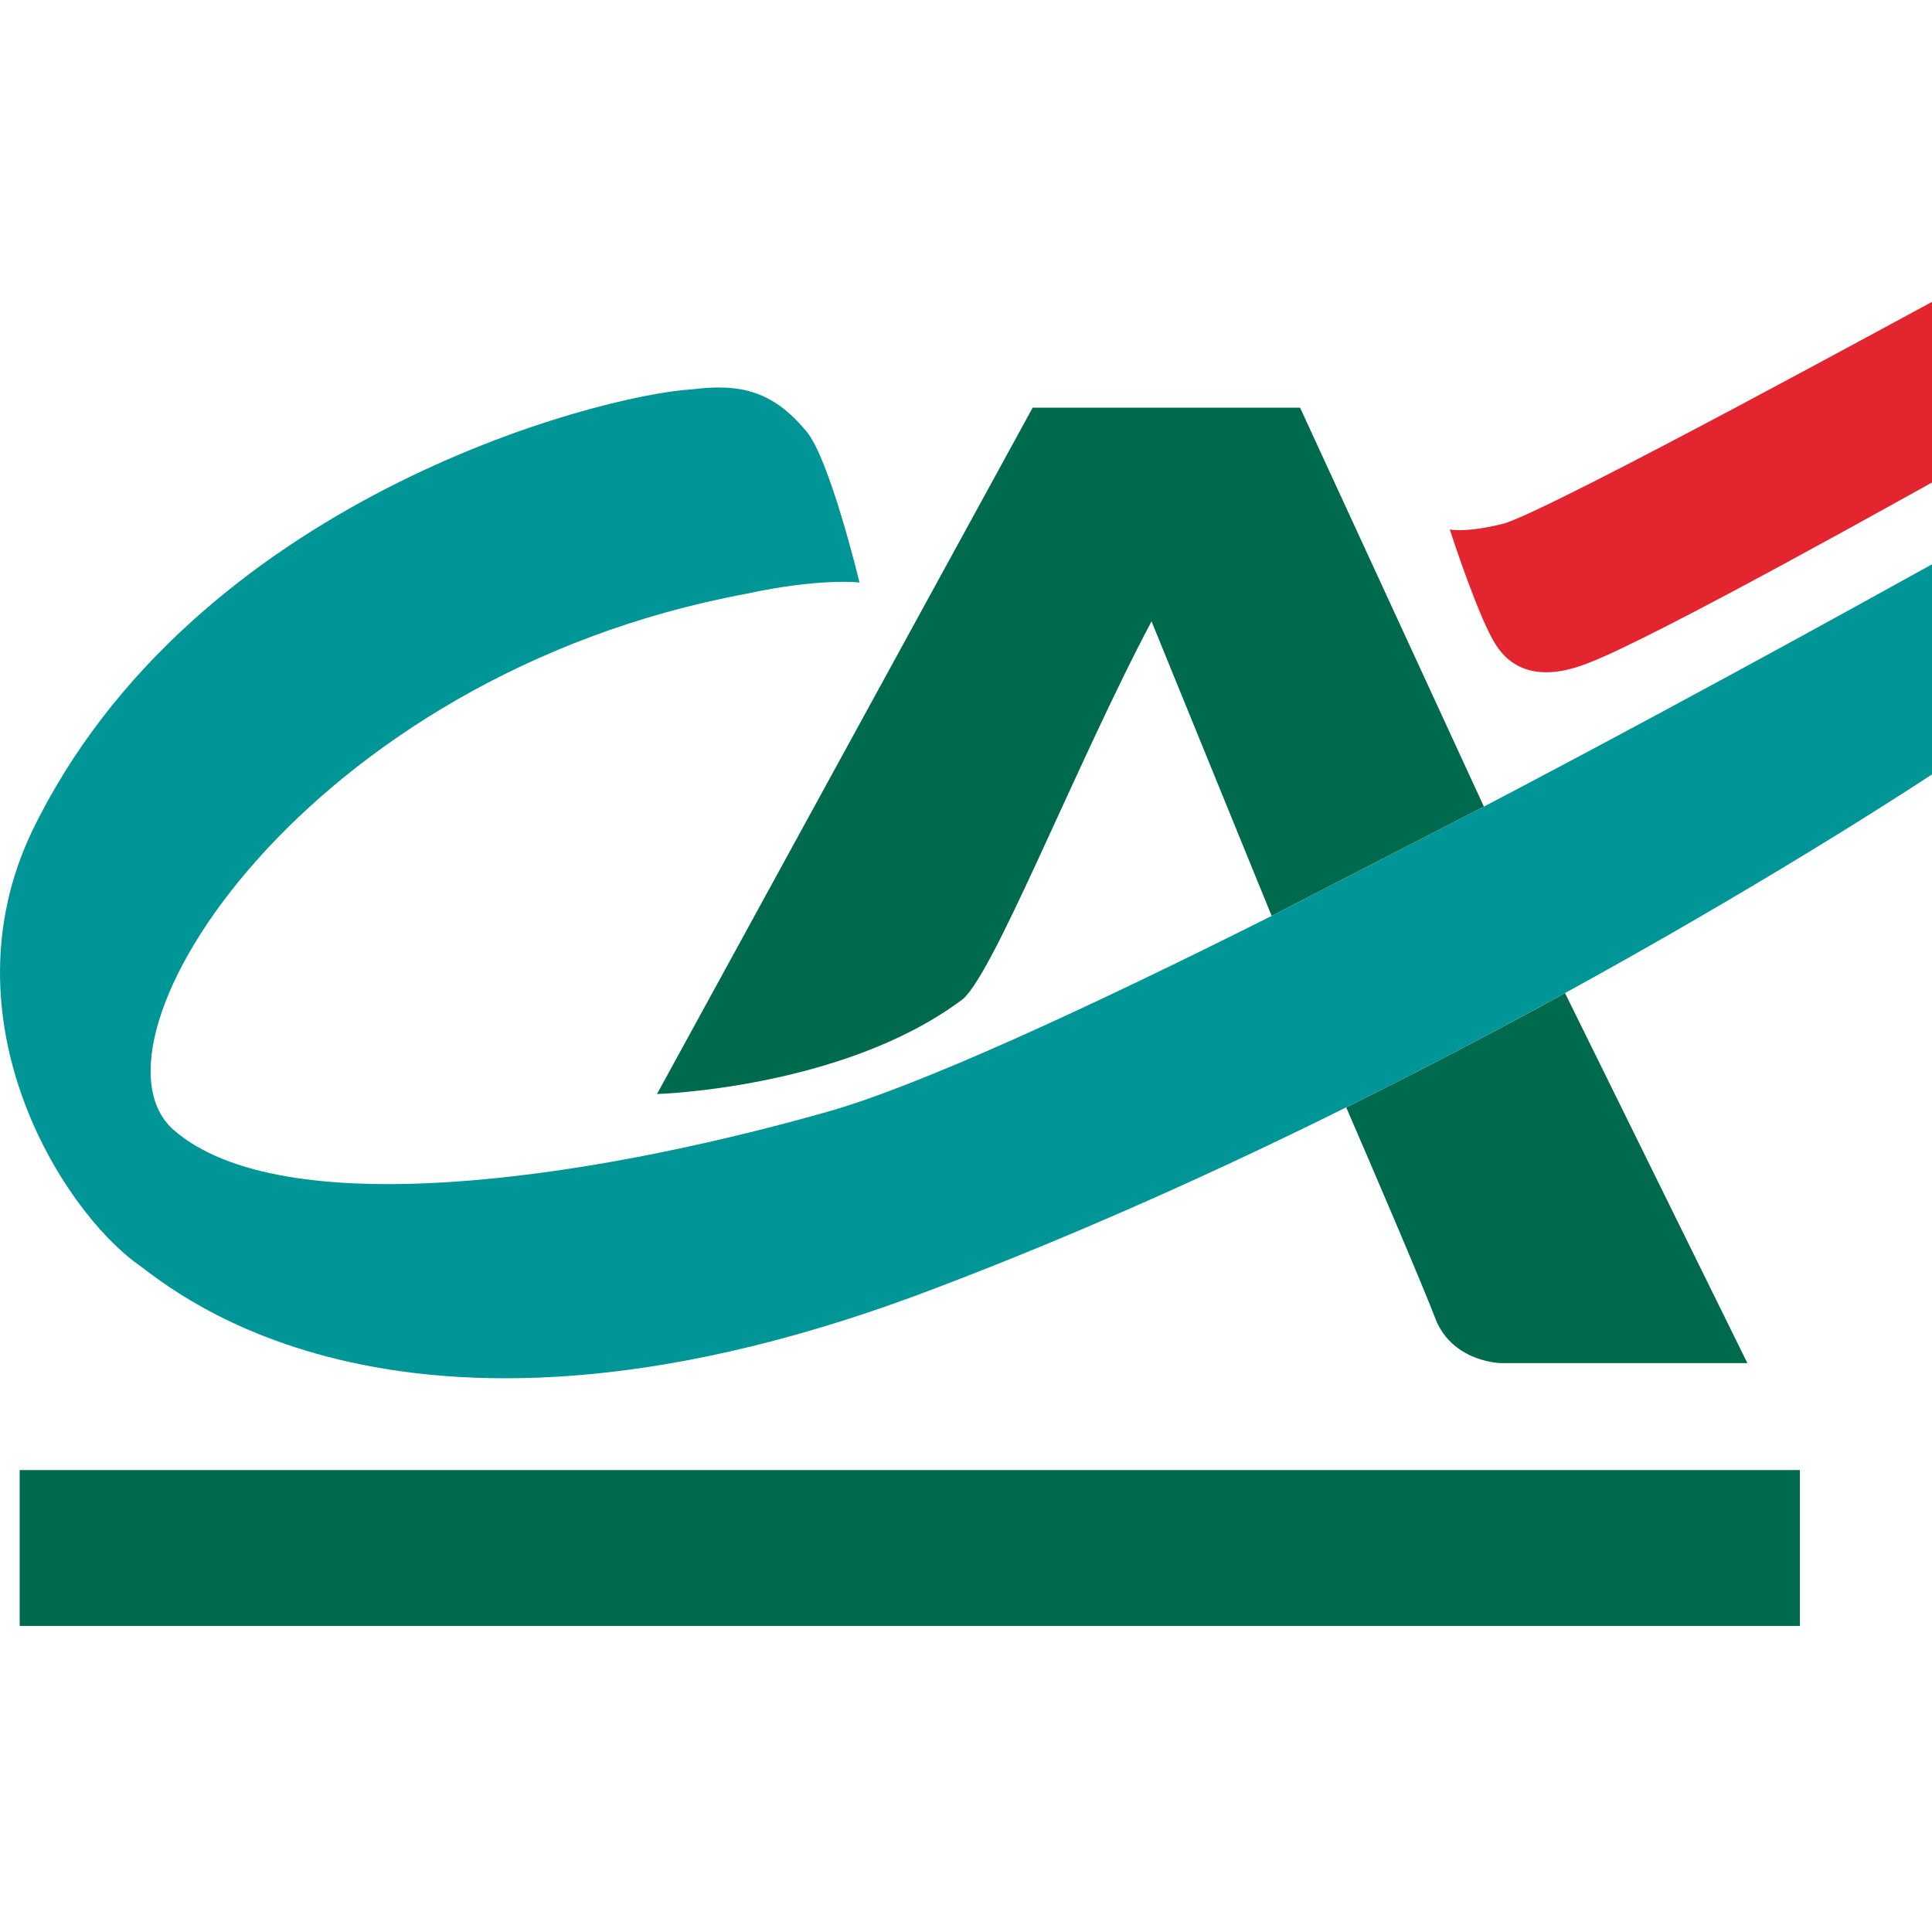
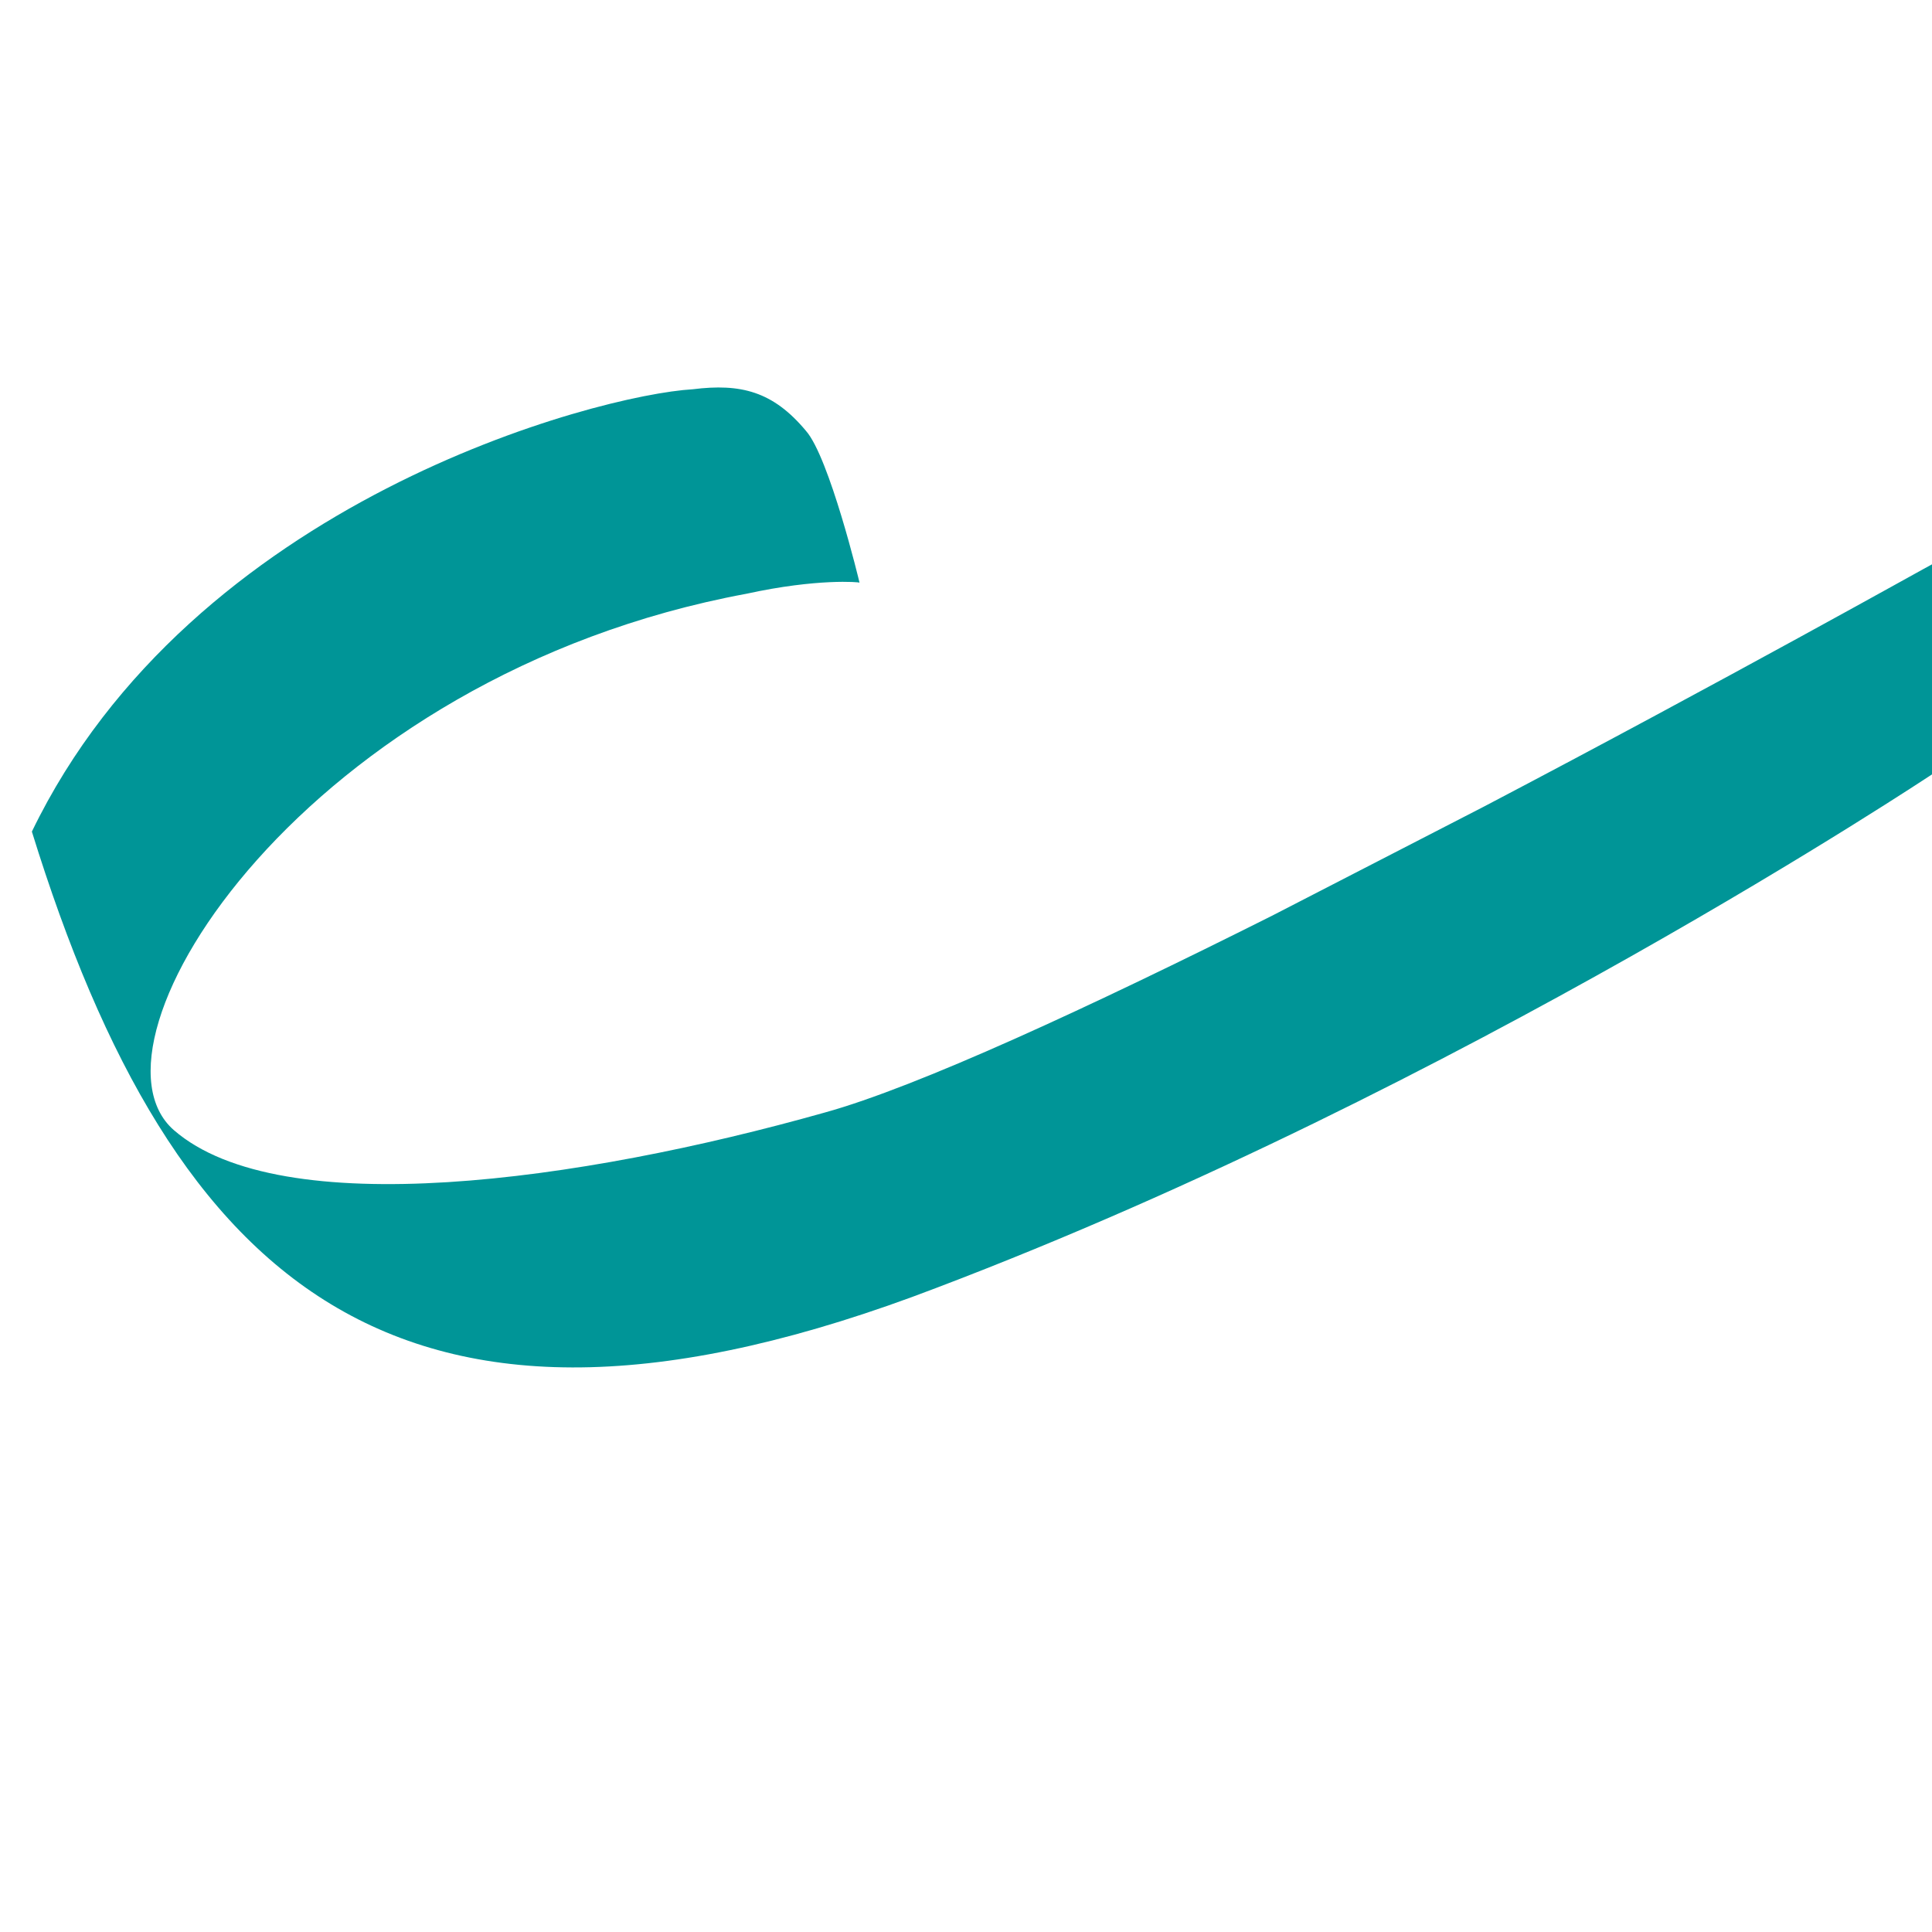
<svg xmlns="http://www.w3.org/2000/svg" width="48" height="48" viewBox="0 0 48 48" fill="none">
-   <path fill-rule="evenodd" clip-rule="evenodd" d="M0.489 40.395V36.523H44.718V40.395H0.489ZM28.609 15.437C26.691 19.059 24.597 24.446 23.853 24.873C20.915 27.041 16.331 27.182 16.323 27.18L25.656 10.129H32.3L36.867 20.04L31.594 22.756L28.609 15.437ZM33.446 27.513C35.393 26.546 37.223 25.584 38.883 24.673L43.413 33.866H37.33C37.33 33.871 36.162 33.871 35.694 32.841C35.336 31.899 33.933 28.635 33.446 27.513Z" fill="#006A4E" />
-   <path fill-rule="evenodd" clip-rule="evenodd" d="M36.867 20.04L31.594 22.756C27.082 25.018 22.798 27.003 20.49 27.641C14.401 29.359 6.985 30.389 4.321 28.079C1.816 25.901 7.601 16.781 18.544 14.752C20.319 14.364 21.354 14.464 21.354 14.475C21.354 14.464 20.604 11.356 20.021 10.701C19.204 9.723 18.405 9.522 17.213 9.671C14.844 9.809 4.767 12.439 0.792 20.661C-1.426 25.332 1.523 30.049 3.431 31.415C4.318 32.05 10.04 37.074 23.272 31.994C36.311 27.041 47.99 19.24 48 19.24V14.021C47.995 14.015 42.845 16.905 36.867 20.04Z" fill="#009597" />
-   <path fill-rule="evenodd" clip-rule="evenodd" d="M48 11.988C47.99 11.986 41.041 15.897 39.413 16.491C37.916 17.07 37.354 16.305 37.175 16.037C36.773 15.436 36.114 13.452 36.02 13.154C36.061 13.162 36.445 13.236 37.334 13.015C38.392 12.752 47.99 7.497 48 7.5V11.988Z" fill="#E3252F" />
+   <path fill-rule="evenodd" clip-rule="evenodd" d="M36.867 20.04L31.594 22.756C27.082 25.018 22.798 27.003 20.49 27.641C14.401 29.359 6.985 30.389 4.321 28.079C1.816 25.901 7.601 16.781 18.544 14.752C20.319 14.364 21.354 14.464 21.354 14.475C21.354 14.464 20.604 11.356 20.021 10.701C19.204 9.723 18.405 9.522 17.213 9.671C14.844 9.809 4.767 12.439 0.792 20.661C4.318 32.05 10.04 37.074 23.272 31.994C36.311 27.041 47.99 19.24 48 19.24V14.021C47.995 14.015 42.845 16.905 36.867 20.04Z" fill="#009597" />
</svg>